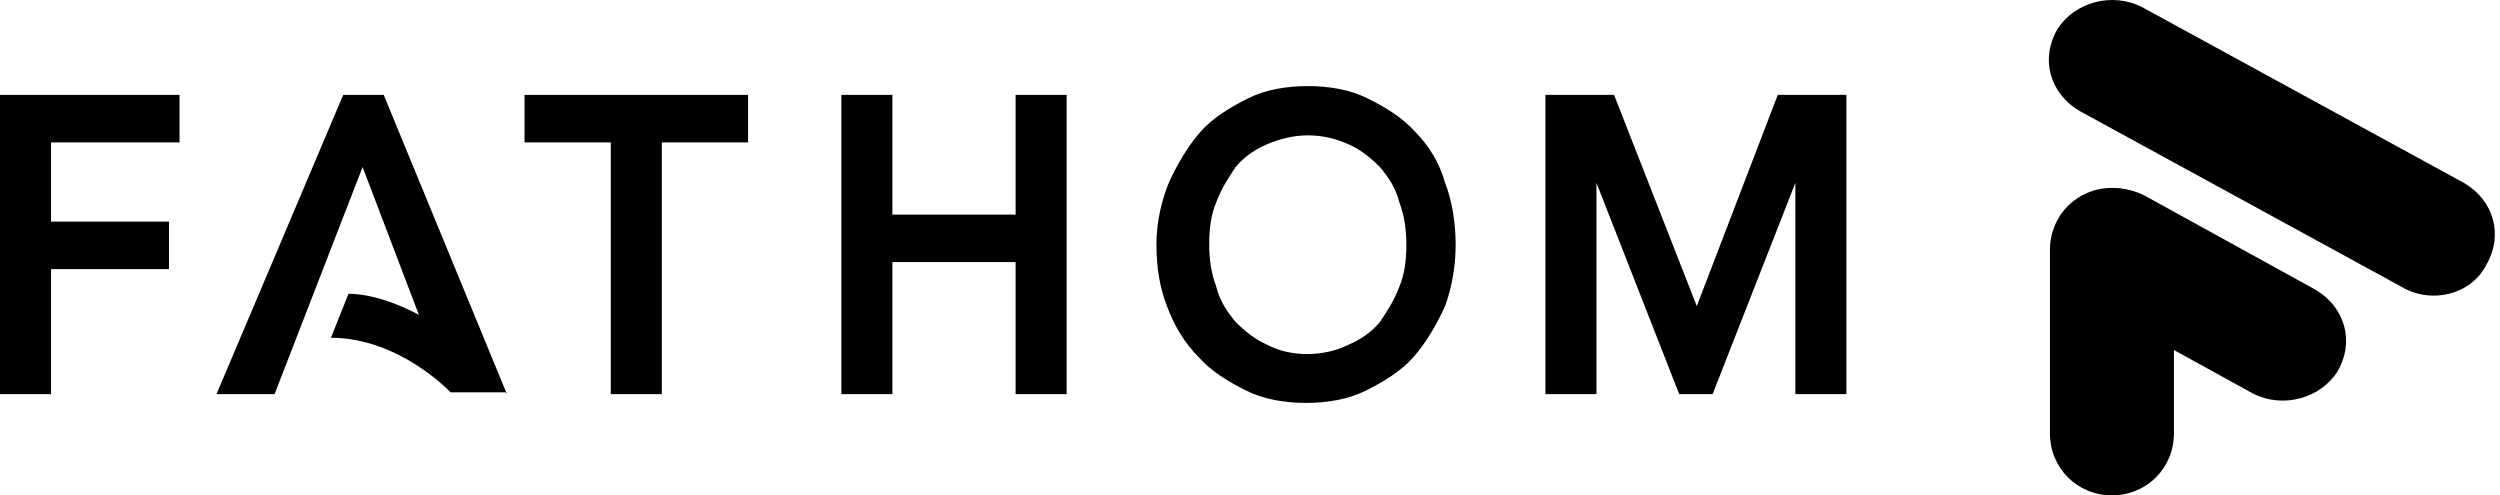
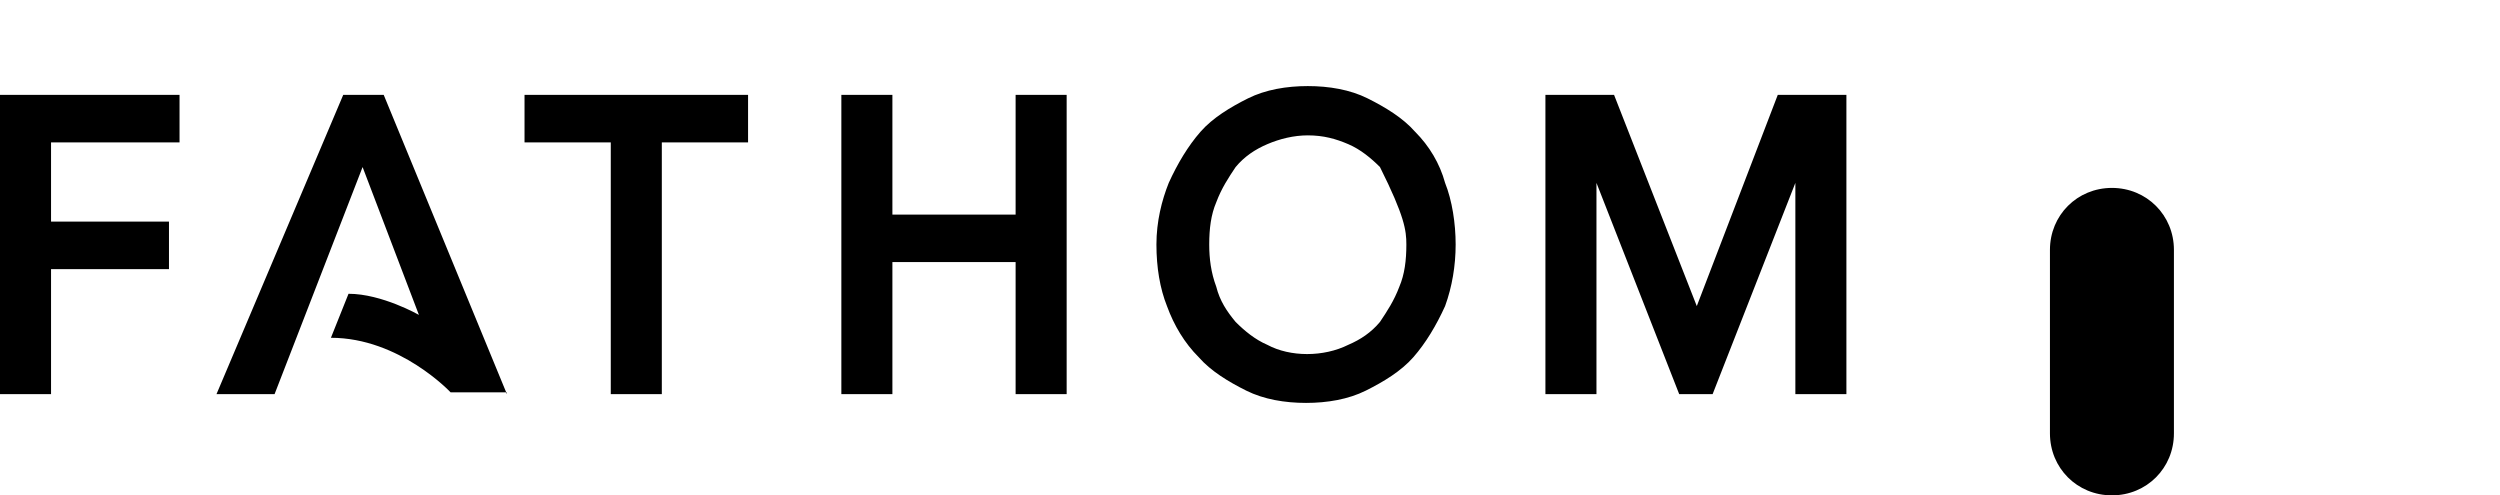
<svg xmlns="http://www.w3.org/2000/svg" width="323" height="64" viewBox="0 0 323 64" fill="none">
  <path d="M264.853 55.992V32.286C264.853 27.802 268.377 24.278 272.862 24.278C277.346 24.278 280.871 27.802 280.871 32.286V55.992C280.871 60.476 277.346 64 272.862 64C268.377 64 264.853 60.476 264.853 55.992Z" fill="black" />
-   <path d="M310.341 37.091L268.697 14.347C264.853 12.105 263.57 7.62 265.815 3.776C268.057 0.252 272.862 -1.029 276.706 0.893L318.35 23.637C322.194 25.879 323.474 30.364 321.232 34.208C319.31 38.052 314.185 39.334 310.341 37.091ZM291.12 50.866L269.017 38.693C265.173 36.451 263.893 31.966 266.135 28.122C268.377 24.598 273.182 23.317 277.026 25.239L299.129 37.412C302.974 39.654 304.254 44.139 302.011 47.983C299.769 51.507 294.965 52.788 291.12 50.866Z" fill="black" />
-   <path d="M0 50.919H6.595V34.773H21.832V28.633H6.595V18.399H23.196V12.259H0V50.919ZM67.769 18.399H78.912V50.919H85.507V18.399H96.65V12.259H67.769V18.399ZM131.217 27.723H115.298V12.259H108.703V50.919H115.298V33.863H131.217V50.919H137.812V12.259H131.217V27.723ZM182.84 17.034C181.248 15.215 178.973 13.851 176.699 12.713C174.425 11.576 171.696 11.122 168.967 11.122C166.238 11.122 163.509 11.576 161.235 12.713C158.961 13.851 156.687 15.215 155.095 17.034C153.503 18.854 152.139 21.128 151.002 23.629C150.092 25.904 149.41 28.633 149.41 31.589C149.41 34.545 149.865 37.274 150.774 39.548C151.684 42.05 153.048 44.324 154.868 46.143C156.46 47.962 158.734 49.327 161.008 50.464C163.282 51.601 166.011 52.056 168.74 52.056C171.469 52.056 174.198 51.601 176.472 50.464C178.746 49.327 181.02 47.962 182.612 46.143C184.204 44.324 185.568 42.05 186.705 39.548C187.615 37.047 188.07 34.318 188.07 31.589C188.07 28.86 187.615 25.904 186.705 23.629C186.023 21.128 184.659 18.854 182.84 17.034ZM180.793 37.047C180.111 38.866 179.201 40.23 178.291 41.595C177.154 42.959 175.79 43.869 174.198 44.551C171.014 46.143 166.693 46.143 163.737 44.551C162.145 43.869 160.781 42.732 159.643 41.595C158.506 40.23 157.597 38.866 157.142 37.047C156.46 35.227 156.232 33.408 156.232 31.589C156.232 29.542 156.46 27.723 157.142 26.131C157.824 24.311 158.734 22.947 159.643 21.583C160.781 20.218 162.145 19.308 163.737 18.626C165.329 17.944 167.148 17.489 168.967 17.489C171.014 17.489 172.606 17.944 174.198 18.626C175.79 19.308 177.154 20.446 178.291 21.583C179.428 22.947 180.338 24.311 180.793 26.131C181.475 27.95 181.702 29.769 181.702 31.589C181.702 33.635 181.475 35.455 180.793 37.047ZM229.687 12.259L219.225 39.548L208.537 12.259H199.668V50.919H206.263V23.629L216.951 50.919H221.272L231.961 23.629V50.919H238.555V12.259H229.687ZM65.495 50.919L49.576 12.259H44.345L27.972 50.919H35.476L46.847 21.583L54.124 40.685C54.124 40.685 49.349 37.956 45.028 37.956L42.754 43.642C51.623 43.642 58.218 50.691 58.218 50.691H65.495V50.919Z" fill="black" />
+   <path d="M0 50.919H6.595V34.773H21.832V28.633H6.595V18.399H23.196V12.259H0V50.919ZM67.769 18.399H78.912V50.919H85.507V18.399H96.65V12.259H67.769V18.399ZM131.217 27.723H115.298V12.259H108.703V50.919H115.298V33.863H131.217V50.919H137.812V12.259H131.217V27.723ZM182.84 17.034C181.248 15.215 178.973 13.851 176.699 12.713C174.425 11.576 171.696 11.122 168.967 11.122C166.238 11.122 163.509 11.576 161.235 12.713C158.961 13.851 156.687 15.215 155.095 17.034C153.503 18.854 152.139 21.128 151.002 23.629C150.092 25.904 149.41 28.633 149.41 31.589C149.41 34.545 149.865 37.274 150.774 39.548C151.684 42.05 153.048 44.324 154.868 46.143C156.46 47.962 158.734 49.327 161.008 50.464C163.282 51.601 166.011 52.056 168.74 52.056C171.469 52.056 174.198 51.601 176.472 50.464C178.746 49.327 181.02 47.962 182.612 46.143C184.204 44.324 185.568 42.05 186.705 39.548C187.615 37.047 188.07 34.318 188.07 31.589C188.07 28.86 187.615 25.904 186.705 23.629C186.023 21.128 184.659 18.854 182.84 17.034ZM180.793 37.047C180.111 38.866 179.201 40.23 178.291 41.595C177.154 42.959 175.79 43.869 174.198 44.551C171.014 46.143 166.693 46.143 163.737 44.551C162.145 43.869 160.781 42.732 159.643 41.595C158.506 40.23 157.597 38.866 157.142 37.047C156.46 35.227 156.232 33.408 156.232 31.589C156.232 29.542 156.46 27.723 157.142 26.131C157.824 24.311 158.734 22.947 159.643 21.583C160.781 20.218 162.145 19.308 163.737 18.626C165.329 17.944 167.148 17.489 168.967 17.489C171.014 17.489 172.606 17.944 174.198 18.626C175.79 19.308 177.154 20.446 178.291 21.583C181.475 27.95 181.702 29.769 181.702 31.589C181.702 33.635 181.475 35.455 180.793 37.047ZM229.687 12.259L219.225 39.548L208.537 12.259H199.668V50.919H206.263V23.629L216.951 50.919H221.272L231.961 23.629V50.919H238.555V12.259H229.687ZM65.495 50.919L49.576 12.259H44.345L27.972 50.919H35.476L46.847 21.583L54.124 40.685C54.124 40.685 49.349 37.956 45.028 37.956L42.754 43.642C51.623 43.642 58.218 50.691 58.218 50.691H65.495V50.919Z" fill="black" />
</svg>